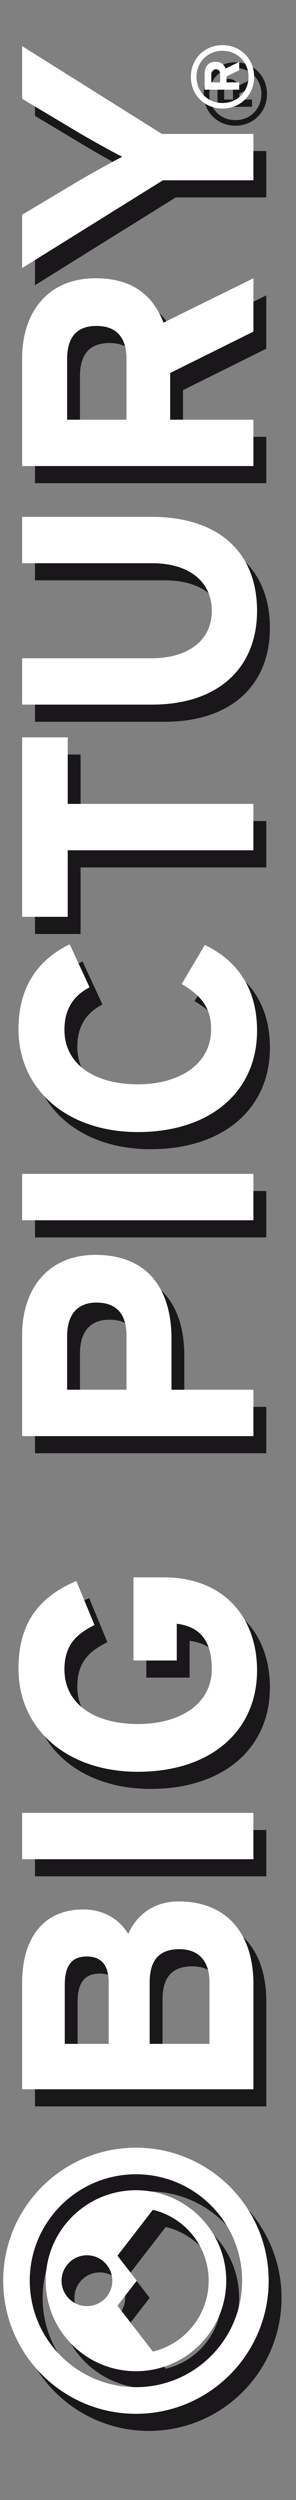
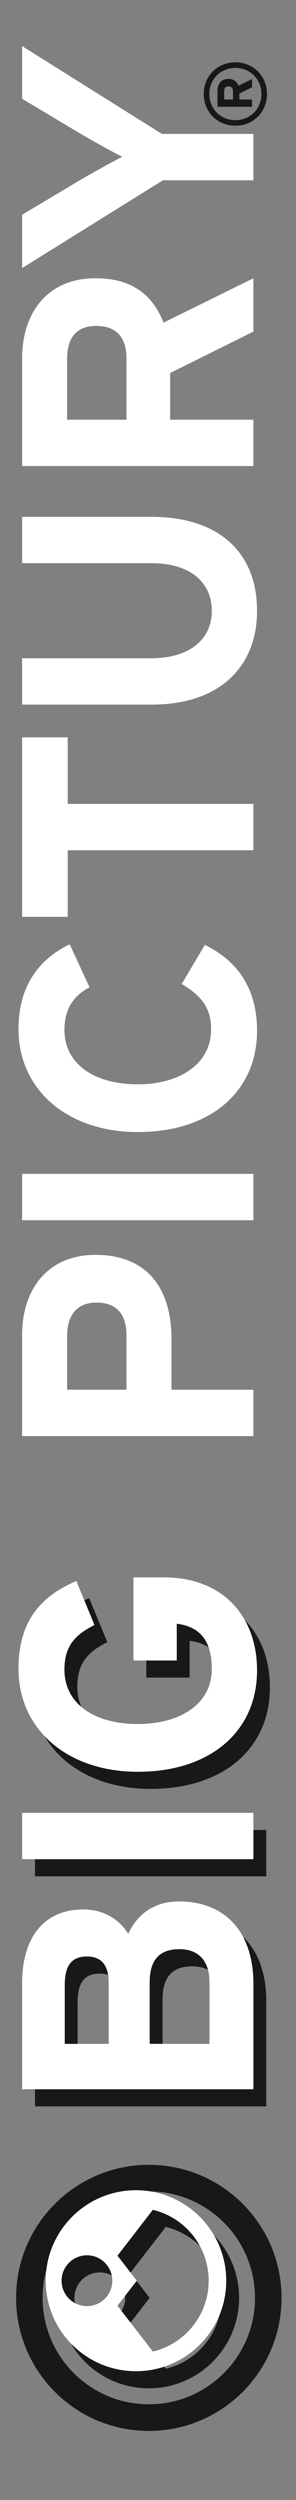
<svg xmlns="http://www.w3.org/2000/svg" version="1.1" id="Ebene_1" x="0px" y="0px" width="9.202px" height="77.526px" viewBox="0 158.987 9.202 77.526" enable-background="new 0 158.987 9.202 77.526" xml:space="preserve">
  <rect x="0" y="158.987" width="9.202" height="77.526" fill="#808080" stroke="none" />
  <g>
    <g>
      <path fill="#1A171B" d="M4.627,226.942c1.822,0,3.3,1.479,3.3,3.301c0,1.823-1.478,3.301-3.3,3.301    c-1.823,0-3.302-1.478-3.302-3.301C1.325,228.421,2.804,226.942,4.627,226.942 M4.627,226.118c-2.279,0-4.127,1.848-4.127,4.125    c0,2.279,1.848,4.127,4.127,4.127c2.278,0,4.125-1.848,4.125-4.127C8.752,227.966,6.905,226.118,4.627,226.118" />
      <path fill="#1A171B" d="M5.152,228.045c0.995,0.238,1.735,1.131,1.735,2.198s-0.74,1.963-1.735,2.198l-1.1-1.421l0.6-0.777    l-0.6-0.775L5.152,228.045z M3.103,229.454c0.435,0,0.789,0.354,0.789,0.789c0,0.437-0.354,0.788-0.789,0.788    s-0.789-0.352-0.789-0.788C2.314,229.807,2.668,229.454,3.103,229.454 M4.627,227.437c-1.55,0-2.806,1.257-2.806,2.806    c0,1.551,1.256,2.806,2.806,2.806c1.549,0,2.806-1.256,2.806-2.806C7.433,228.694,6.176,227.437,4.627,227.437" />
      <path fill="#1A171B" d="M2.988,218.73c-1.232,0-1.9,0.884-1.9,2.28v3.296h7.19v-3.266c0-1.541-0.812-2.558-2.321-2.558    c-0.791,0-1.315,0.432-1.571,1.007C4.098,219.016,3.604,218.73,2.988,218.73 M3.101,220.188c0.401,0,0.678,0.216,0.678,0.812    v1.899H2.413v-1.827C2.413,220.444,2.649,220.188,3.101,220.188 M5.977,219.963c0.565,0,0.935,0.328,0.935,1.027v1.909H5.053    v-1.909C5.053,220.291,5.361,219.963,5.977,219.963" />
    </g>
    <rect x="1.088" y="215.735" fill="#1A171B" width="7.19" height="1.437" />
    <g>
      <path fill="#1A171B" d="M5.494,208.432H4.549v2.578h1.346v-1.141c0.626,0.082,1.089,0.421,1.089,1.408    c0,1.077-0.976,1.703-2.301,1.703c-1.335,0-2.28-0.615-2.28-1.693c0-0.781,0.4-1.109,0.934-1.377l-0.564-1.365    c-1.11,0.472-1.798,1.252-1.798,2.72c0,1.882,1.52,3.196,3.708,3.196c2.27,0,3.708-1.264,3.708-3.143    C8.391,209.655,7.343,208.432,5.494,208.432" />
-       <path fill="#1A171B" d="M3.369,198.432c-1.531,0-2.281,1.121-2.281,2.476v3.144h7.19v-1.438H5.73v-1.582    C5.73,199.542,5.032,198.432,3.369,198.432 M3.399,199.911c0.626,0,0.934,0.361,0.934,1.028v1.674H2.486v-1.654    C2.486,200.322,2.773,199.911,3.399,199.911 M1.088,195.921v1.438h7.19v-1.438H1.088z M2.567,188.802    c-0.935,0.451-1.592,1.272-1.592,2.629c0,1.879,1.519,3.193,3.708,3.193c2.27,0,3.708-1.264,3.708-3.142    c0-1.307-0.606-2.167-1.623-2.661l-0.719,1.212c0.637,0.38,0.914,0.76,0.914,1.407c0,1.078-0.985,1.704-2.28,1.704    c-1.335,0-2.28-0.616-2.28-1.693c0-0.648,0.288-1.059,0.781-1.315L2.567,188.802z M2.505,182.384H1.088v5.566h1.417v-2.064h5.773    v-1.438H2.505V182.384z M5.104,175.546H1.088v1.438h4.036c1.15,0,1.86,0.565,1.86,1.479c0,0.913-0.73,1.469-1.88,1.469H1.088    v1.437h4.036c2.095,0,3.267-1.17,3.267-2.905C8.391,176.635,7.189,175.546,5.104,175.546 M8.278,168.147l-2.794,1.376    c-0.36-0.915-1.037-1.376-2.115-1.376c-1.531,0-2.281,1.119-2.281,2.475v3.348h7.19v-1.437H5.689v-1.448l2.588-1.284V168.147z     M3.399,169.625c0.626,0,0.934,0.362,0.934,1.027v1.881H2.486v-1.881C2.486,170.016,2.752,169.625,3.399,169.625 M1.088,160.948    v1.633l1.705,1.019c0.452,0.267,1.14,0.647,1.407,0.78c-0.267,0.135-0.975,0.523-1.407,0.78l-1.705,1.017v1.654l4.376-2.722h2.814    v-1.438H5.433L1.088,160.948z" />
      <path fill="#1A171B" d="M7.104,161.665c0.09,0,0.139,0.055,0.139,0.154v0.255H6.969v-0.255    C6.969,161.722,7.01,161.665,7.104,161.665 M7.099,161.434c-0.229,0-0.337,0.16-0.337,0.367v0.498h1.073v-0.226H7.442v-0.185    l0.393-0.193v-0.257l-0.422,0.206C7.369,161.532,7.284,161.434,7.099,161.434 M7.317,161.094c0.46,0,0.809,0.349,0.809,0.81    c0,0.46-0.349,0.809-0.809,0.809s-0.809-0.349-0.809-0.809C6.509,161.442,6.857,161.094,7.317,161.094 M7.317,160.919    c-0.558,0-0.983,0.426-0.983,0.984s0.425,0.982,0.983,0.982c0.558,0,0.983-0.424,0.983-0.982S7.875,160.919,7.317,160.919" />
    </g>
  </g>
  <g>
    <g>
-       <path fill="#FFFFFF" d="M4.227,226.411c1.822,0,3.3,1.479,3.3,3.301c0,1.823-1.478,3.301-3.3,3.301    c-1.823,0-3.302-1.478-3.302-3.301C0.925,227.889,2.404,226.411,4.227,226.411 M4.227,225.587c-2.279,0-4.127,1.848-4.127,4.125    c0,2.279,1.848,4.127,4.127,4.127c2.278,0,4.125-1.848,4.125-4.127C8.353,227.434,6.505,225.587,4.227,225.587" />
      <path fill="#FFFFFF" d="M4.752,227.513c0.995,0.238,1.735,1.131,1.735,2.198s-0.74,1.963-1.735,2.198l-1.1-1.421l0.6-0.777    l-0.6-0.775L4.752,227.513z M2.703,228.923c0.435,0,0.789,0.354,0.789,0.789c0,0.437-0.354,0.788-0.789,0.788    s-0.789-0.352-0.789-0.788C1.915,229.276,2.268,228.923,2.703,228.923 M4.227,226.906c-1.55,0-2.806,1.257-2.806,2.806    c0,1.551,1.256,2.806,2.806,2.806c1.549,0,2.806-1.256,2.806-2.806C7.033,228.163,5.776,226.906,4.227,226.906" />
      <path fill="#FFFFFF" d="M2.588,218.199c-1.232,0-1.9,0.884-1.9,2.28v3.296h7.19v-3.266c0-1.541-0.812-2.558-2.321-2.558    c-0.791,0-1.315,0.432-1.571,1.007C3.698,218.485,3.204,218.199,2.588,218.199 M2.701,219.657c0.401,0,0.678,0.216,0.678,0.812    v1.899H2.013v-1.827C2.013,219.913,2.25,219.657,2.701,219.657 M5.577,219.431c0.565,0,0.935,0.328,0.935,1.027v1.909H4.653    v-1.909C4.653,219.76,4.961,219.431,5.577,219.431" />
    </g>
    <rect x="0.688" y="215.204" fill="#FFFFFF" width="7.19" height="1.437" />
    <g>
      <path fill="#FFFFFF" d="M5.094,207.901H4.149v2.578h1.346v-1.141c0.626,0.082,1.089,0.421,1.089,1.408    c0,1.077-0.976,1.703-2.301,1.703c-1.335,0-2.28-0.615-2.28-1.693c0-0.781,0.4-1.109,0.934-1.377l-0.564-1.365    c-1.11,0.472-1.798,1.252-1.798,2.72c0,1.882,1.52,3.196,3.708,3.196c2.27,0,3.708-1.264,3.708-3.143    C7.991,209.124,6.943,207.901,5.094,207.901" />
      <path fill="#FFFFFF" d="M2.969,197.901c-1.531,0-2.281,1.121-2.281,2.476v3.144h7.19v-1.438H5.331V200.5    C5.331,199.01,4.632,197.901,2.969,197.901 M2.999,199.38c0.626,0,0.934,0.361,0.934,1.028v1.674H2.086v-1.654    C2.086,199.791,2.373,199.38,2.999,199.38 M0.688,195.389v1.438h7.19v-1.438H0.688z M2.167,188.27    c-0.935,0.451-1.592,1.272-1.592,2.629c0,1.879,1.519,3.193,3.708,3.193c2.27,0,3.708-1.264,3.708-3.142    c0-1.307-0.606-2.167-1.623-2.661l-0.719,1.212c0.637,0.38,0.914,0.76,0.914,1.407c0,1.078-0.985,1.704-2.28,1.704    c-1.335,0-2.28-0.616-2.28-1.693c0-0.648,0.288-1.059,0.781-1.315L2.167,188.27z M2.105,181.852H0.688v5.566h1.417v-2.064h5.773    v-1.438H2.105V181.852z M4.704,175.014H0.688v1.438h4.036c1.15,0,1.86,0.565,1.86,1.479c0,0.913-0.73,1.469-1.88,1.469H0.688    v1.437h4.036c2.095,0,3.267-1.17,3.267-2.905C7.991,176.103,6.789,175.014,4.704,175.014 M7.878,167.616l-2.794,1.376    c-0.36-0.915-1.037-1.376-2.115-1.376c-1.531,0-2.281,1.119-2.281,2.475v3.348h7.19v-1.437H5.29v-1.448l2.588-1.284V167.616z     M2.999,169.094c0.626,0,0.934,0.362,0.934,1.027v1.881H2.086v-1.881C2.086,169.485,2.353,169.094,2.999,169.094 M0.688,160.417    v1.633l1.705,1.019c0.452,0.267,1.14,0.647,1.407,0.78c-0.267,0.135-0.975,0.523-1.407,0.78l-1.705,1.017v1.654l4.376-2.722h2.814    v-1.438H5.033L0.688,160.417z" />
-       <path fill="#FFFFFF" d="M6.705,161.134c0.09,0,0.139,0.055,0.139,0.154v0.255H6.569v-0.255    C6.569,161.191,6.61,161.134,6.705,161.134 M6.699,160.903c-0.229,0-0.337,0.16-0.337,0.367v0.498h1.073v-0.226H7.042v-0.185    l0.393-0.193v-0.257l-0.422,0.206C6.969,161.001,6.884,160.903,6.699,160.903 M6.917,160.562c0.46,0,0.809,0.349,0.809,0.81    c0,0.46-0.349,0.809-0.809,0.809s-0.809-0.349-0.809-0.809C6.109,160.911,6.458,160.562,6.917,160.562 M6.917,160.387    c-0.558,0-0.983,0.426-0.983,0.984s0.425,0.982,0.983,0.982c0.558,0,0.983-0.424,0.983-0.982S7.475,160.387,6.917,160.387" />
    </g>
  </g>
</svg>